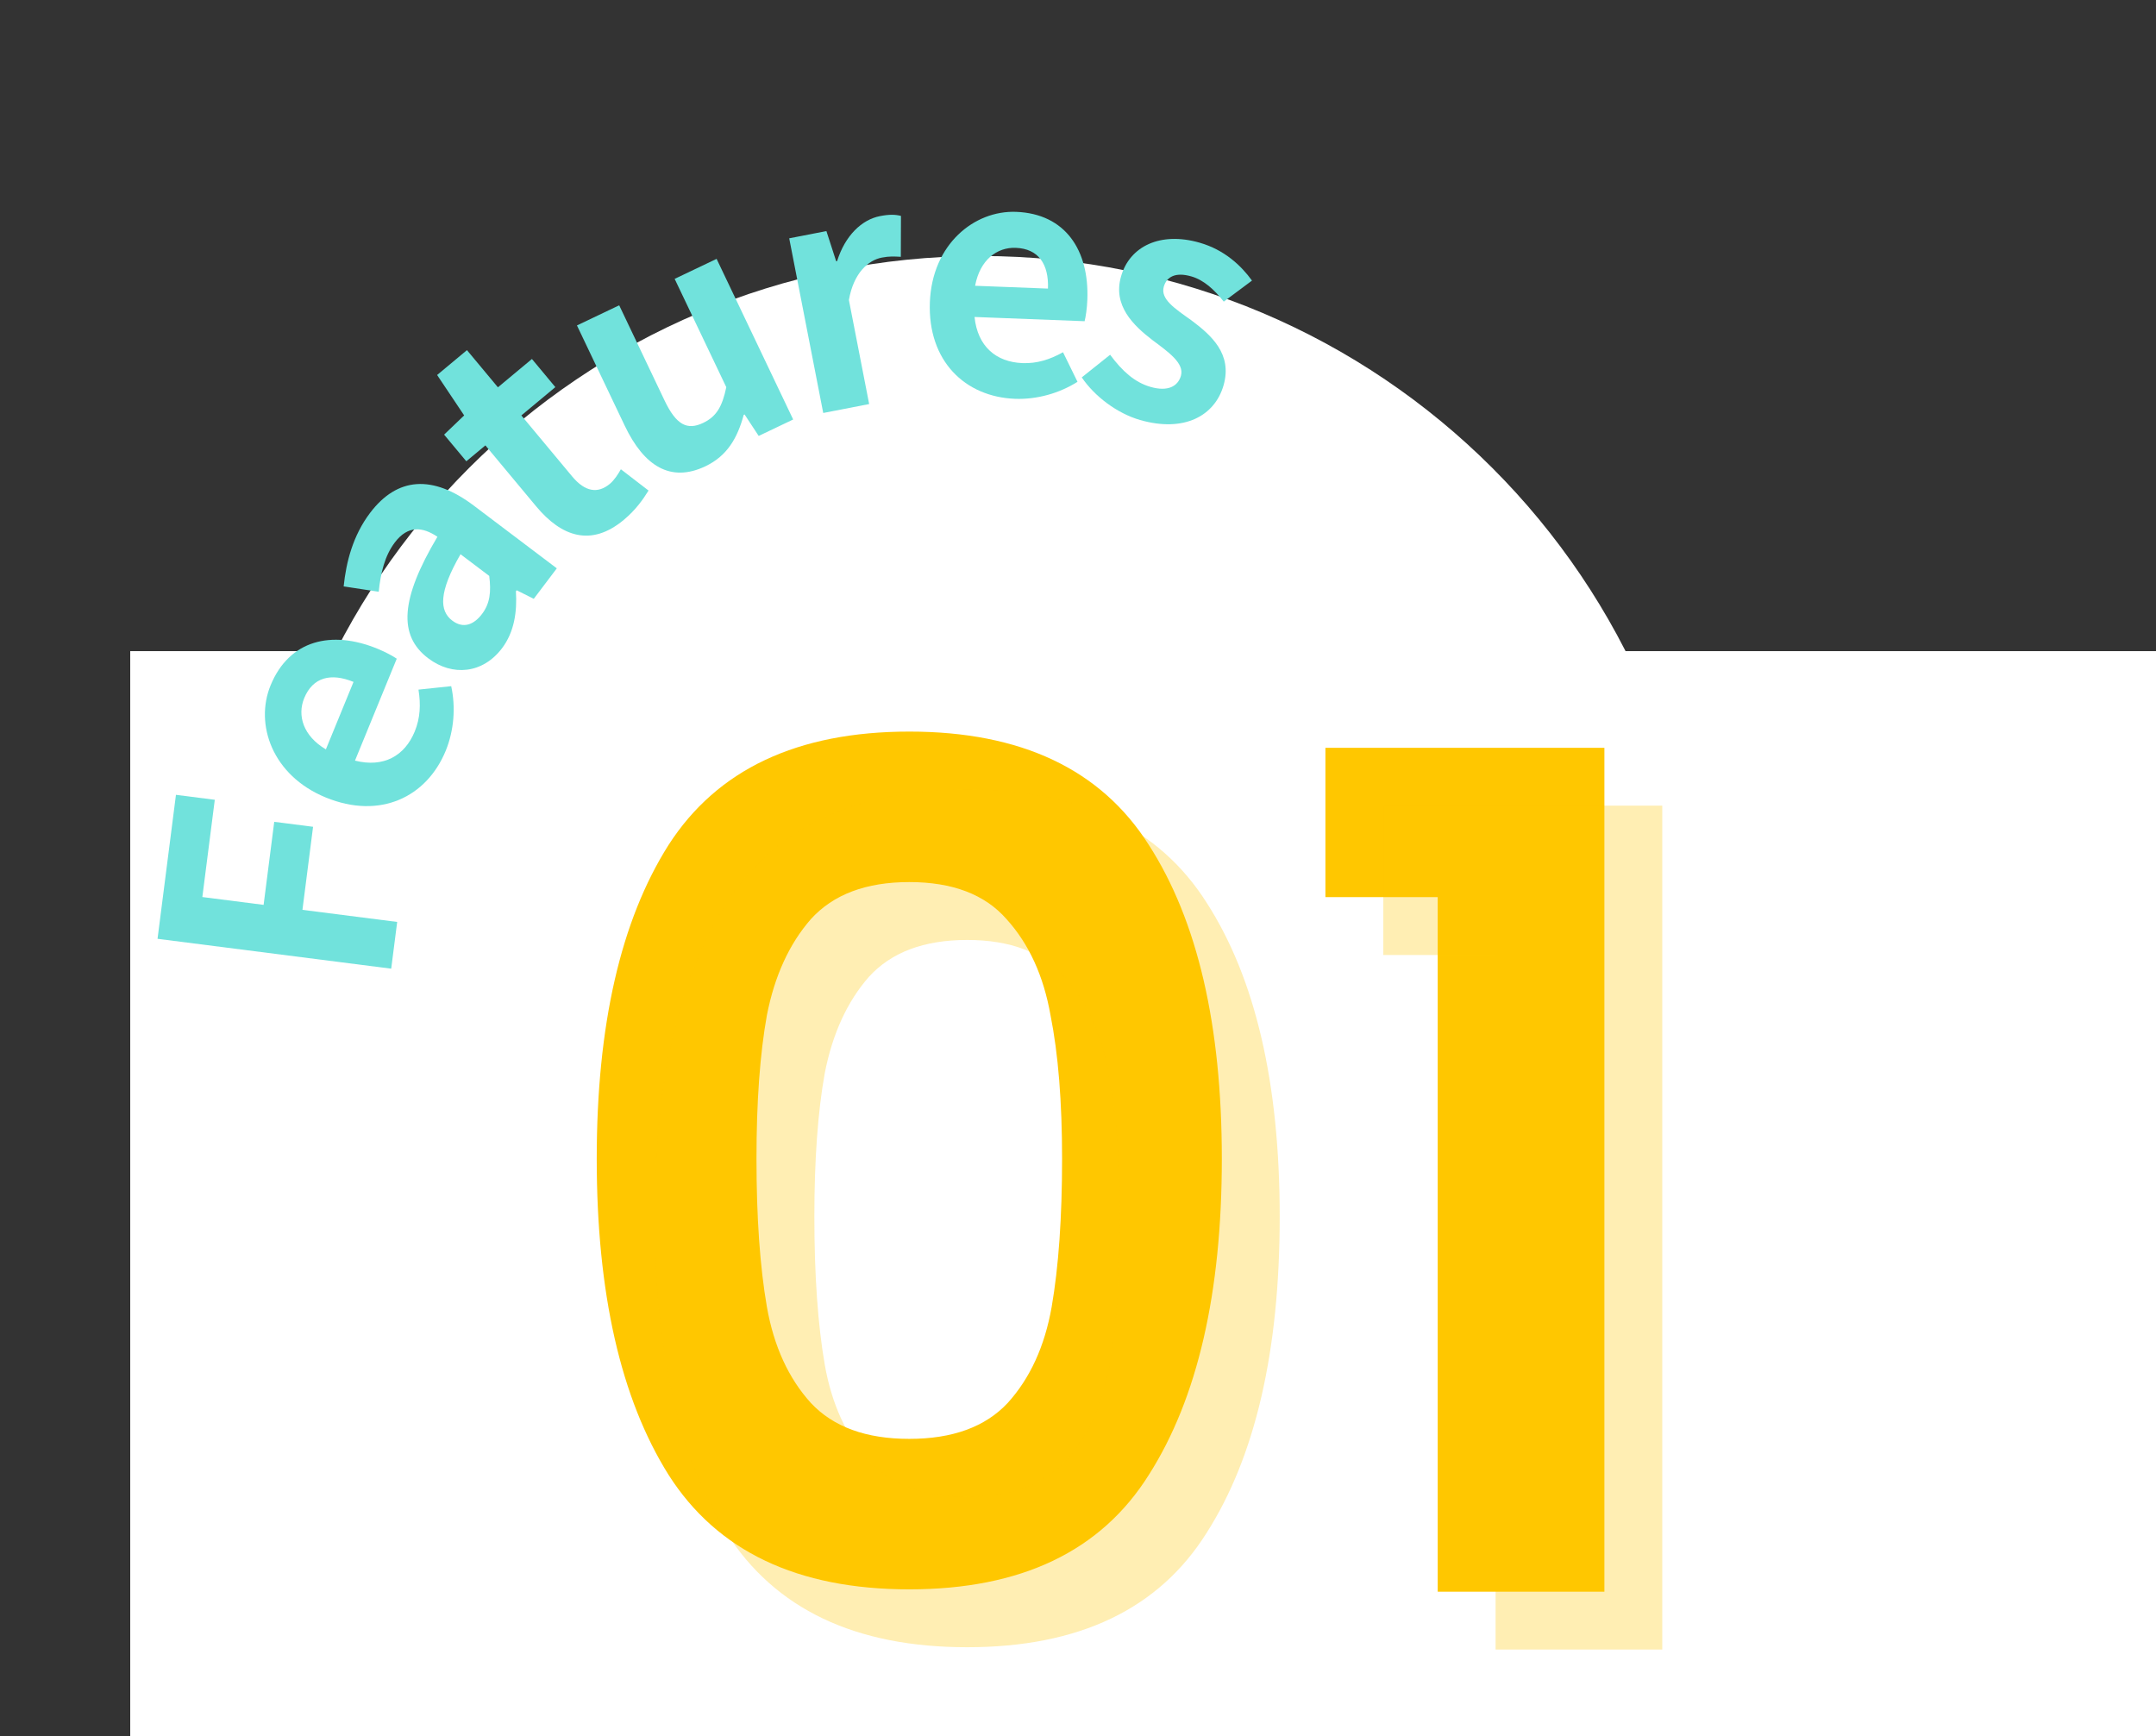
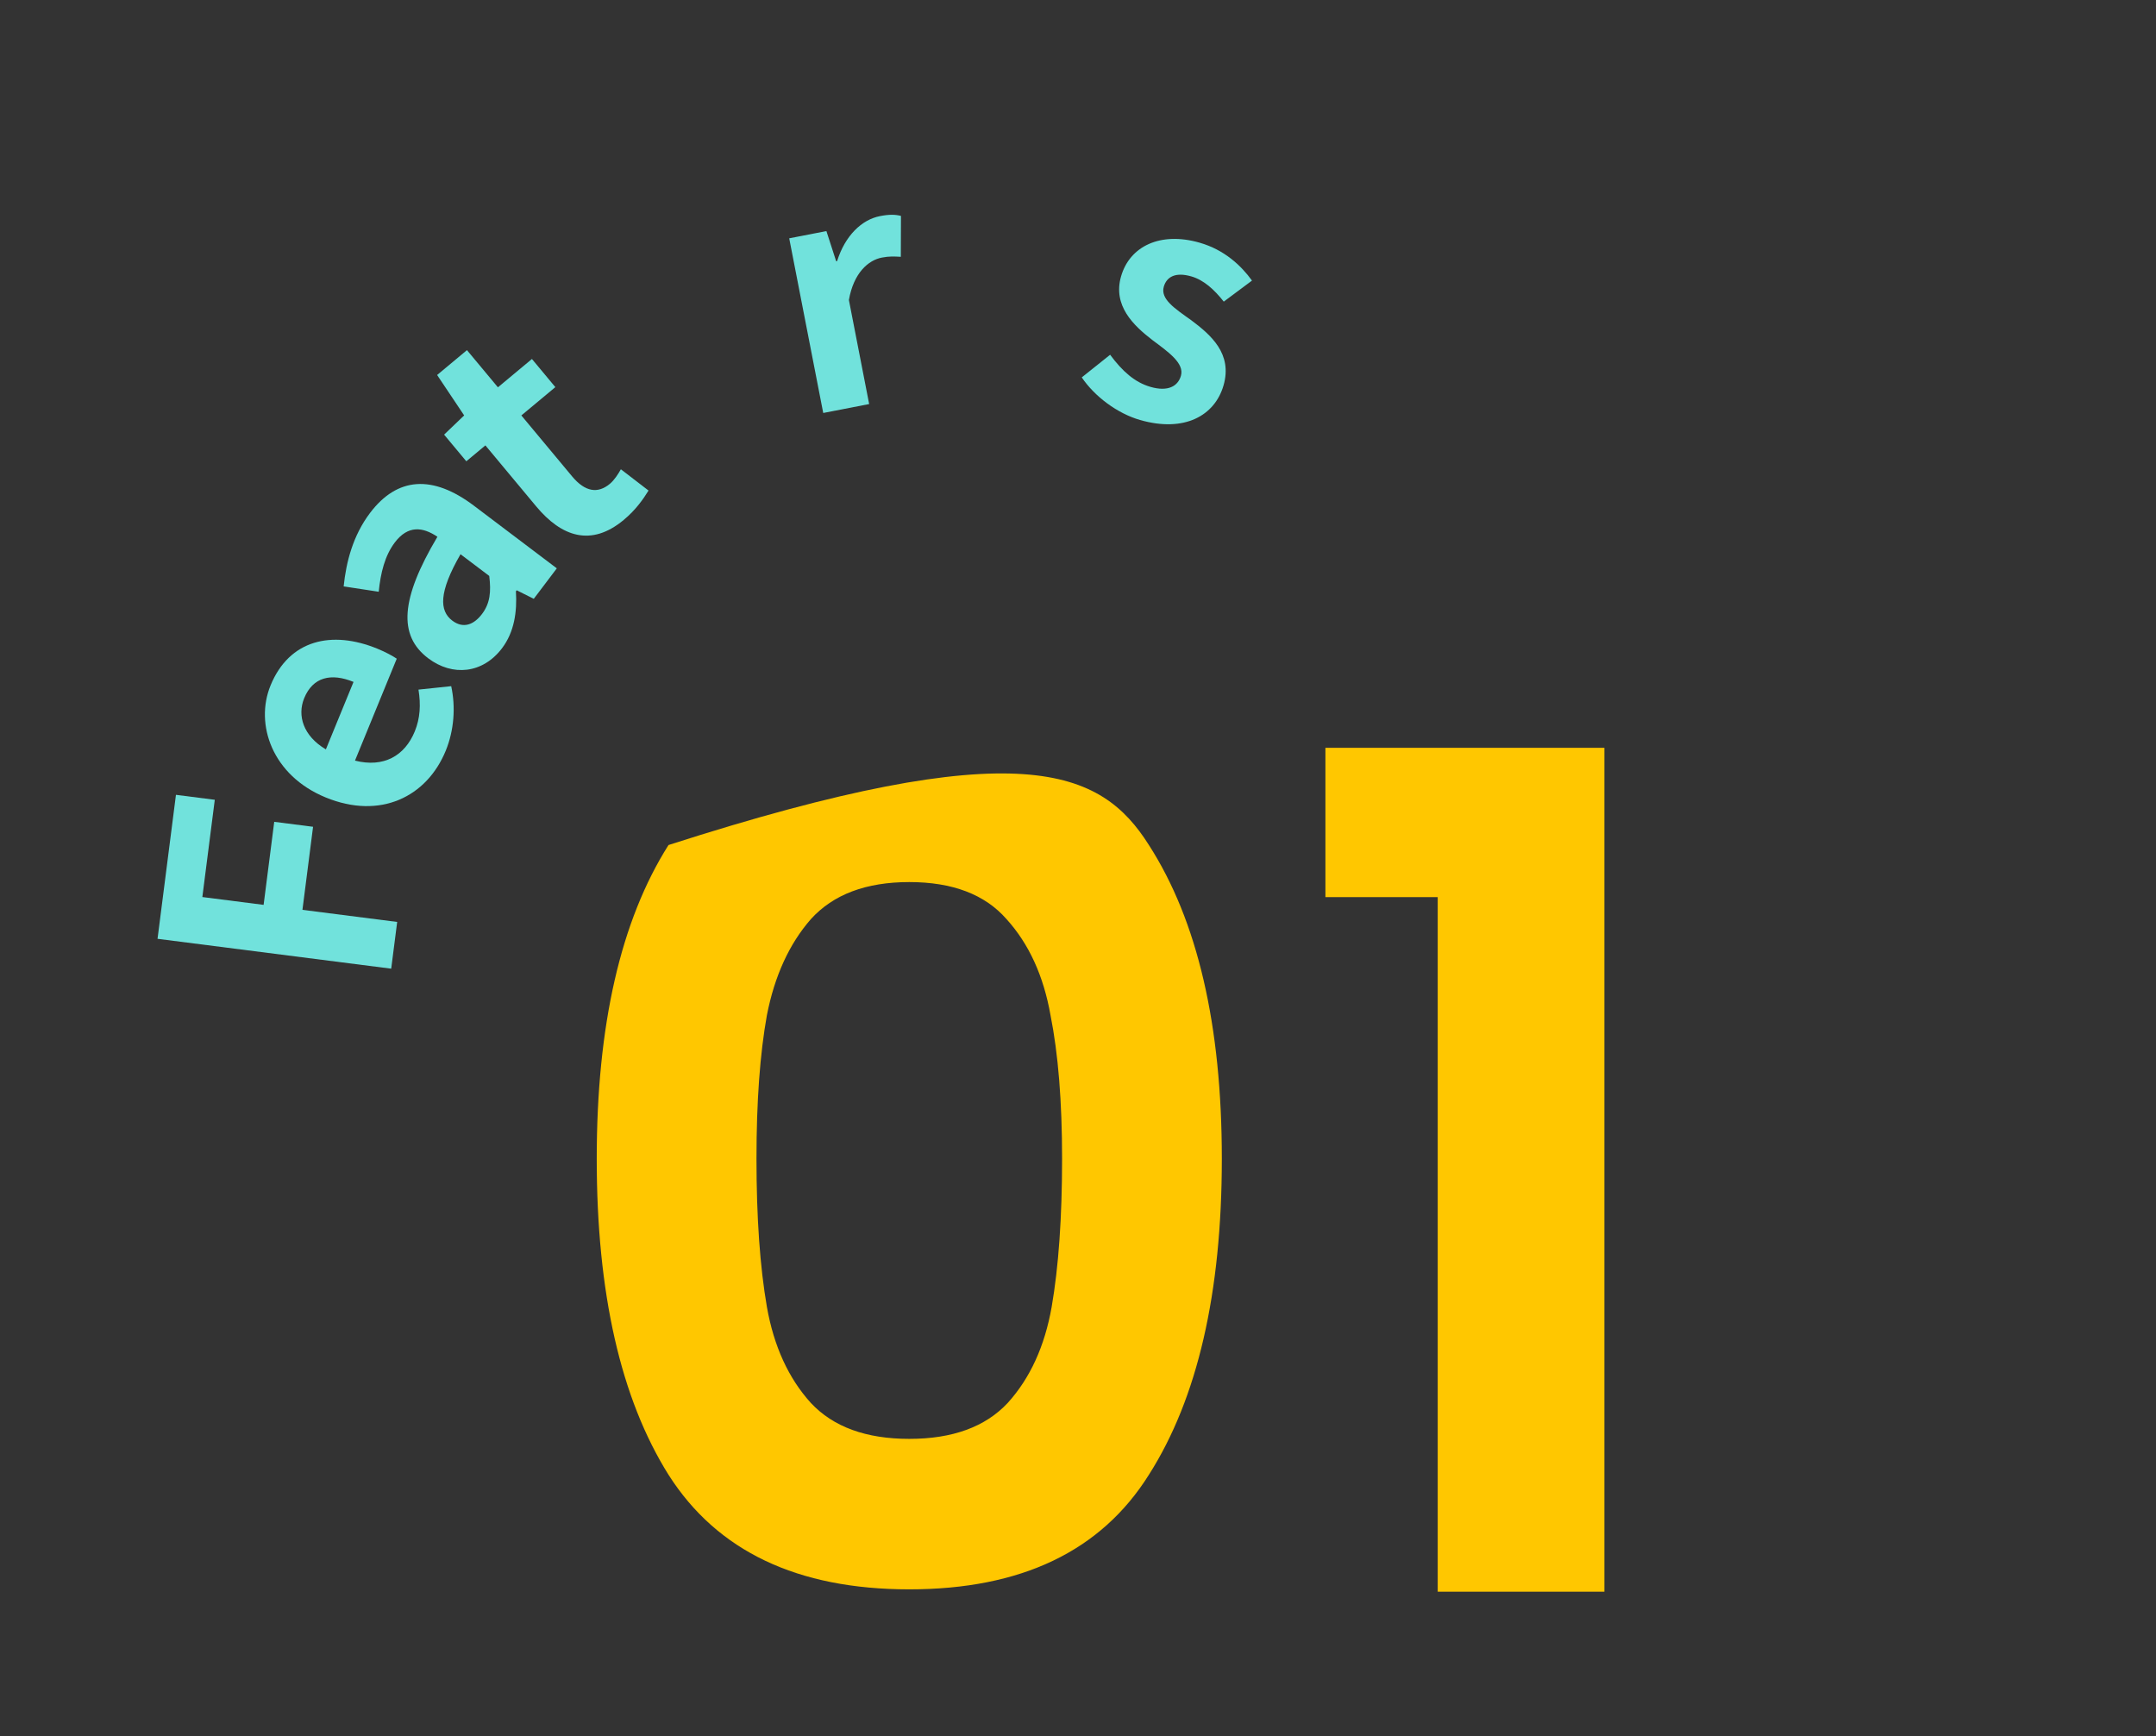
<svg xmlns="http://www.w3.org/2000/svg" width="149" height="120" viewBox="0 0 149 120" fill="none">
  <rect x="0" y="0" width="149" height="120" fill="#333333" stroke="none" />
-   <rect x="9" y="45" width="140" height="75" fill="white" />
-   <path d="M17.775 67.692C17.775 40.078 40.161 17.692 67.775 17.692C95.39 17.692 117.775 40.078 117.775 67.692C117.775 95.307 95.39 117.693 67.775 117.693C40.161 117.693 17.775 95.307 17.775 67.692Z" fill="white" />
  <path d="M27.036 66.945L10.887 64.881L12.16 54.93L14.844 55.273L13.984 61.994L18.218 62.535L18.952 56.796L21.636 57.139L20.902 62.879L27.449 63.715L27.036 66.945Z" fill="#71E2DC" />
  <path d="M30.806 51.879C29.496 55.075 26.28 56.657 22.514 55.114C18.809 53.596 17.597 50.056 18.698 47.369C19.991 44.213 22.93 43.539 26.085 44.833C26.655 45.066 27.16 45.344 27.419 45.522L24.533 52.566C26.514 53.068 27.972 52.239 28.664 50.549C29.039 49.633 29.088 48.702 28.921 47.659L31.183 47.421C31.497 48.857 31.381 50.474 30.806 51.879ZM22.521 51.789L24.432 47.127C22.885 46.493 21.624 46.785 21.023 48.25C20.531 49.451 20.952 50.86 22.521 51.789Z" fill="#71E2DC" />
  <path d="M34.695 44.799C33.368 46.554 31.277 46.767 29.592 45.493C27.504 43.915 27.685 41.377 30.23 37.096C29.225 36.419 28.2 36.279 27.285 37.49C26.595 38.403 26.305 39.59 26.173 40.896L23.75 40.526C23.923 38.837 24.392 37.013 25.572 35.451C27.456 32.959 29.898 32.792 32.759 34.954L38.481 39.278L36.889 41.384L35.708 40.794L35.655 40.865C35.742 42.282 35.544 43.676 34.695 44.799ZM33.313 42.431C33.87 41.694 33.948 40.898 33.811 39.802L31.827 38.303C30.309 40.933 30.361 42.214 31.256 42.89C32.011 43.461 32.742 43.186 33.313 42.431Z" fill="#71E2DC" />
  <path d="M43.105 35.932C40.856 37.805 38.811 37.103 37.051 34.99L33.545 30.781L32.227 31.879L30.692 30.037L32.078 28.71L30.209 25.916L32.271 24.198L34.411 26.767L36.761 24.81L38.38 26.754L36.03 28.711L39.536 32.92C40.437 34.002 41.316 34.129 42.145 33.439C42.466 33.172 42.722 32.758 42.908 32.431L44.82 33.902C44.454 34.493 43.95 35.228 43.105 35.932Z" fill="#71E2DC" />
-   <path d="M48.753 32.223C46.35 33.368 44.511 32.222 43.176 29.422L39.873 22.491L42.792 21.099L45.925 27.673C46.739 29.381 47.5 29.749 48.592 29.228C49.506 28.793 49.912 28.112 50.194 26.759L46.625 19.272L49.524 17.89L54.816 28.991L52.433 30.127L51.457 28.643L51.398 28.671C50.964 30.267 50.262 31.503 48.753 32.223Z" fill="#71E2DC" />
  <path d="M56.893 28.541L54.542 16.47L57.112 15.97L57.788 18.057L57.852 18.045C58.405 16.279 59.558 15.18 60.811 14.936C61.459 14.81 61.864 14.82 62.265 14.922L62.255 17.748C61.802 17.724 61.461 17.701 60.943 17.802C60.014 17.982 58.996 18.853 58.667 20.733L60.067 27.924L56.893 28.541Z" fill="#71E2DC" />
-   <path d="M70.148 27.562C66.697 27.429 64.106 24.951 64.263 20.884C64.418 16.883 67.327 14.529 70.229 14.641C73.636 14.773 75.278 17.302 75.146 20.71C75.123 21.325 75.034 21.894 74.957 22.199L67.35 21.906C67.558 23.939 68.837 25.023 70.662 25.094C71.651 25.132 72.542 24.858 73.465 24.343L74.465 26.386C73.223 27.174 71.665 27.62 70.148 27.562ZM67.389 19.75L72.424 19.944C72.488 18.273 71.782 17.189 70.199 17.128C68.902 17.078 67.723 17.957 67.389 19.75Z" fill="#71E2DC" />
  <path d="M78.789 29.026C77.204 28.57 75.643 27.389 74.76 26.082L76.72 24.517C77.561 25.651 78.416 26.423 79.515 26.739C80.699 27.08 81.401 26.709 81.614 25.969C81.863 25.102 80.737 24.321 79.644 23.503C78.313 22.48 76.897 21.112 77.475 19.103C78.076 17.01 80.199 15.994 82.906 16.772C84.618 17.264 85.771 18.351 86.525 19.391L84.574 20.845C83.919 20.016 83.195 19.35 82.328 19.101C81.249 18.791 80.629 19.117 80.429 19.814C80.186 20.66 81.167 21.308 82.308 22.117C83.703 23.159 85.185 24.454 84.559 26.632C83.957 28.725 81.855 29.907 78.789 29.026Z" fill="#71E2DC" />
-   <path d="M41.24 80.08C41.24 70.853 42.893 63.627 46.2 58.4C49.56 53.173 55.107 50.56 62.84 50.56C70.573 50.56 76.093 53.173 79.4 58.4C82.76 63.627 84.44 70.853 84.44 80.08C84.44 89.36 82.76 96.64 79.4 101.92C76.093 107.2 70.573 109.84 62.84 109.84C55.107 109.84 49.56 107.2 46.2 101.92C42.893 96.64 41.24 89.36 41.24 80.08ZM73.4 80.08C73.4 76.133 73.133 72.827 72.6 70.16C72.12 67.44 71.107 65.227 69.56 63.52C68.067 61.813 65.827 60.96 62.84 60.96C59.853 60.96 57.587 61.813 56.04 63.52C54.547 65.227 53.533 67.44 53 70.16C52.52 72.827 52.28 76.133 52.28 80.08C52.28 84.133 52.52 87.547 53 90.32C53.48 93.04 54.493 95.253 56.04 96.96C57.587 98.613 59.853 99.44 62.84 99.44C65.827 99.44 68.093 98.613 69.64 96.96C71.187 95.253 72.2 93.04 72.68 90.32C73.16 87.547 73.4 84.133 73.4 80.08ZM91.599 62V51.68H110.879V110H99.359V62H91.599Z" fill="#FFC700" />
-   <path d="M45.24 84.08C45.24 74.853 46.893 67.627 50.2 62.4C53.56 57.173 59.107 54.56 66.84 54.56C74.573 54.56 80.093 57.173 83.4 62.4C86.76 67.627 88.44 74.853 88.44 84.08C88.44 93.36 86.76 100.64 83.4 105.92C80.093 111.2 74.573 113.84 66.84 113.84C59.107 113.84 53.56 111.2 50.2 105.92C46.893 100.64 45.24 93.36 45.24 84.08ZM77.4 84.08C77.4 80.133 77.133 76.827 76.6 74.16C76.12 71.44 75.107 69.227 73.56 67.52C72.067 65.813 69.827 64.96 66.84 64.96C63.853 64.96 61.587 65.813 60.04 67.52C58.547 69.227 57.533 71.44 57 74.16C56.52 76.827 56.28 80.133 56.28 84.08C56.28 88.133 56.52 91.547 57 94.32C57.48 97.04 58.493 99.253 60.04 100.96C61.587 102.613 63.853 103.44 66.84 103.44C69.827 103.44 72.093 102.613 73.64 100.96C75.187 99.253 76.2 97.04 76.68 94.32C77.16 91.547 77.4 88.133 77.4 84.08ZM95.599 66V55.68H114.879V114H103.359V66H95.599Z" fill="#FFC700" fill-opacity="0.3" />
+   <path d="M41.24 80.08C41.24 70.853 42.893 63.627 46.2 58.4C70.573 50.56 76.093 53.173 79.4 58.4C82.76 63.627 84.44 70.853 84.44 80.08C84.44 89.36 82.76 96.64 79.4 101.92C76.093 107.2 70.573 109.84 62.84 109.84C55.107 109.84 49.56 107.2 46.2 101.92C42.893 96.64 41.24 89.36 41.24 80.08ZM73.4 80.08C73.4 76.133 73.133 72.827 72.6 70.16C72.12 67.44 71.107 65.227 69.56 63.52C68.067 61.813 65.827 60.96 62.84 60.96C59.853 60.96 57.587 61.813 56.04 63.52C54.547 65.227 53.533 67.44 53 70.16C52.52 72.827 52.28 76.133 52.28 80.08C52.28 84.133 52.52 87.547 53 90.32C53.48 93.04 54.493 95.253 56.04 96.96C57.587 98.613 59.853 99.44 62.84 99.44C65.827 99.44 68.093 98.613 69.64 96.96C71.187 95.253 72.2 93.04 72.68 90.32C73.16 87.547 73.4 84.133 73.4 80.08ZM91.599 62V51.68H110.879V110H99.359V62H91.599Z" fill="#FFC700" />
</svg>